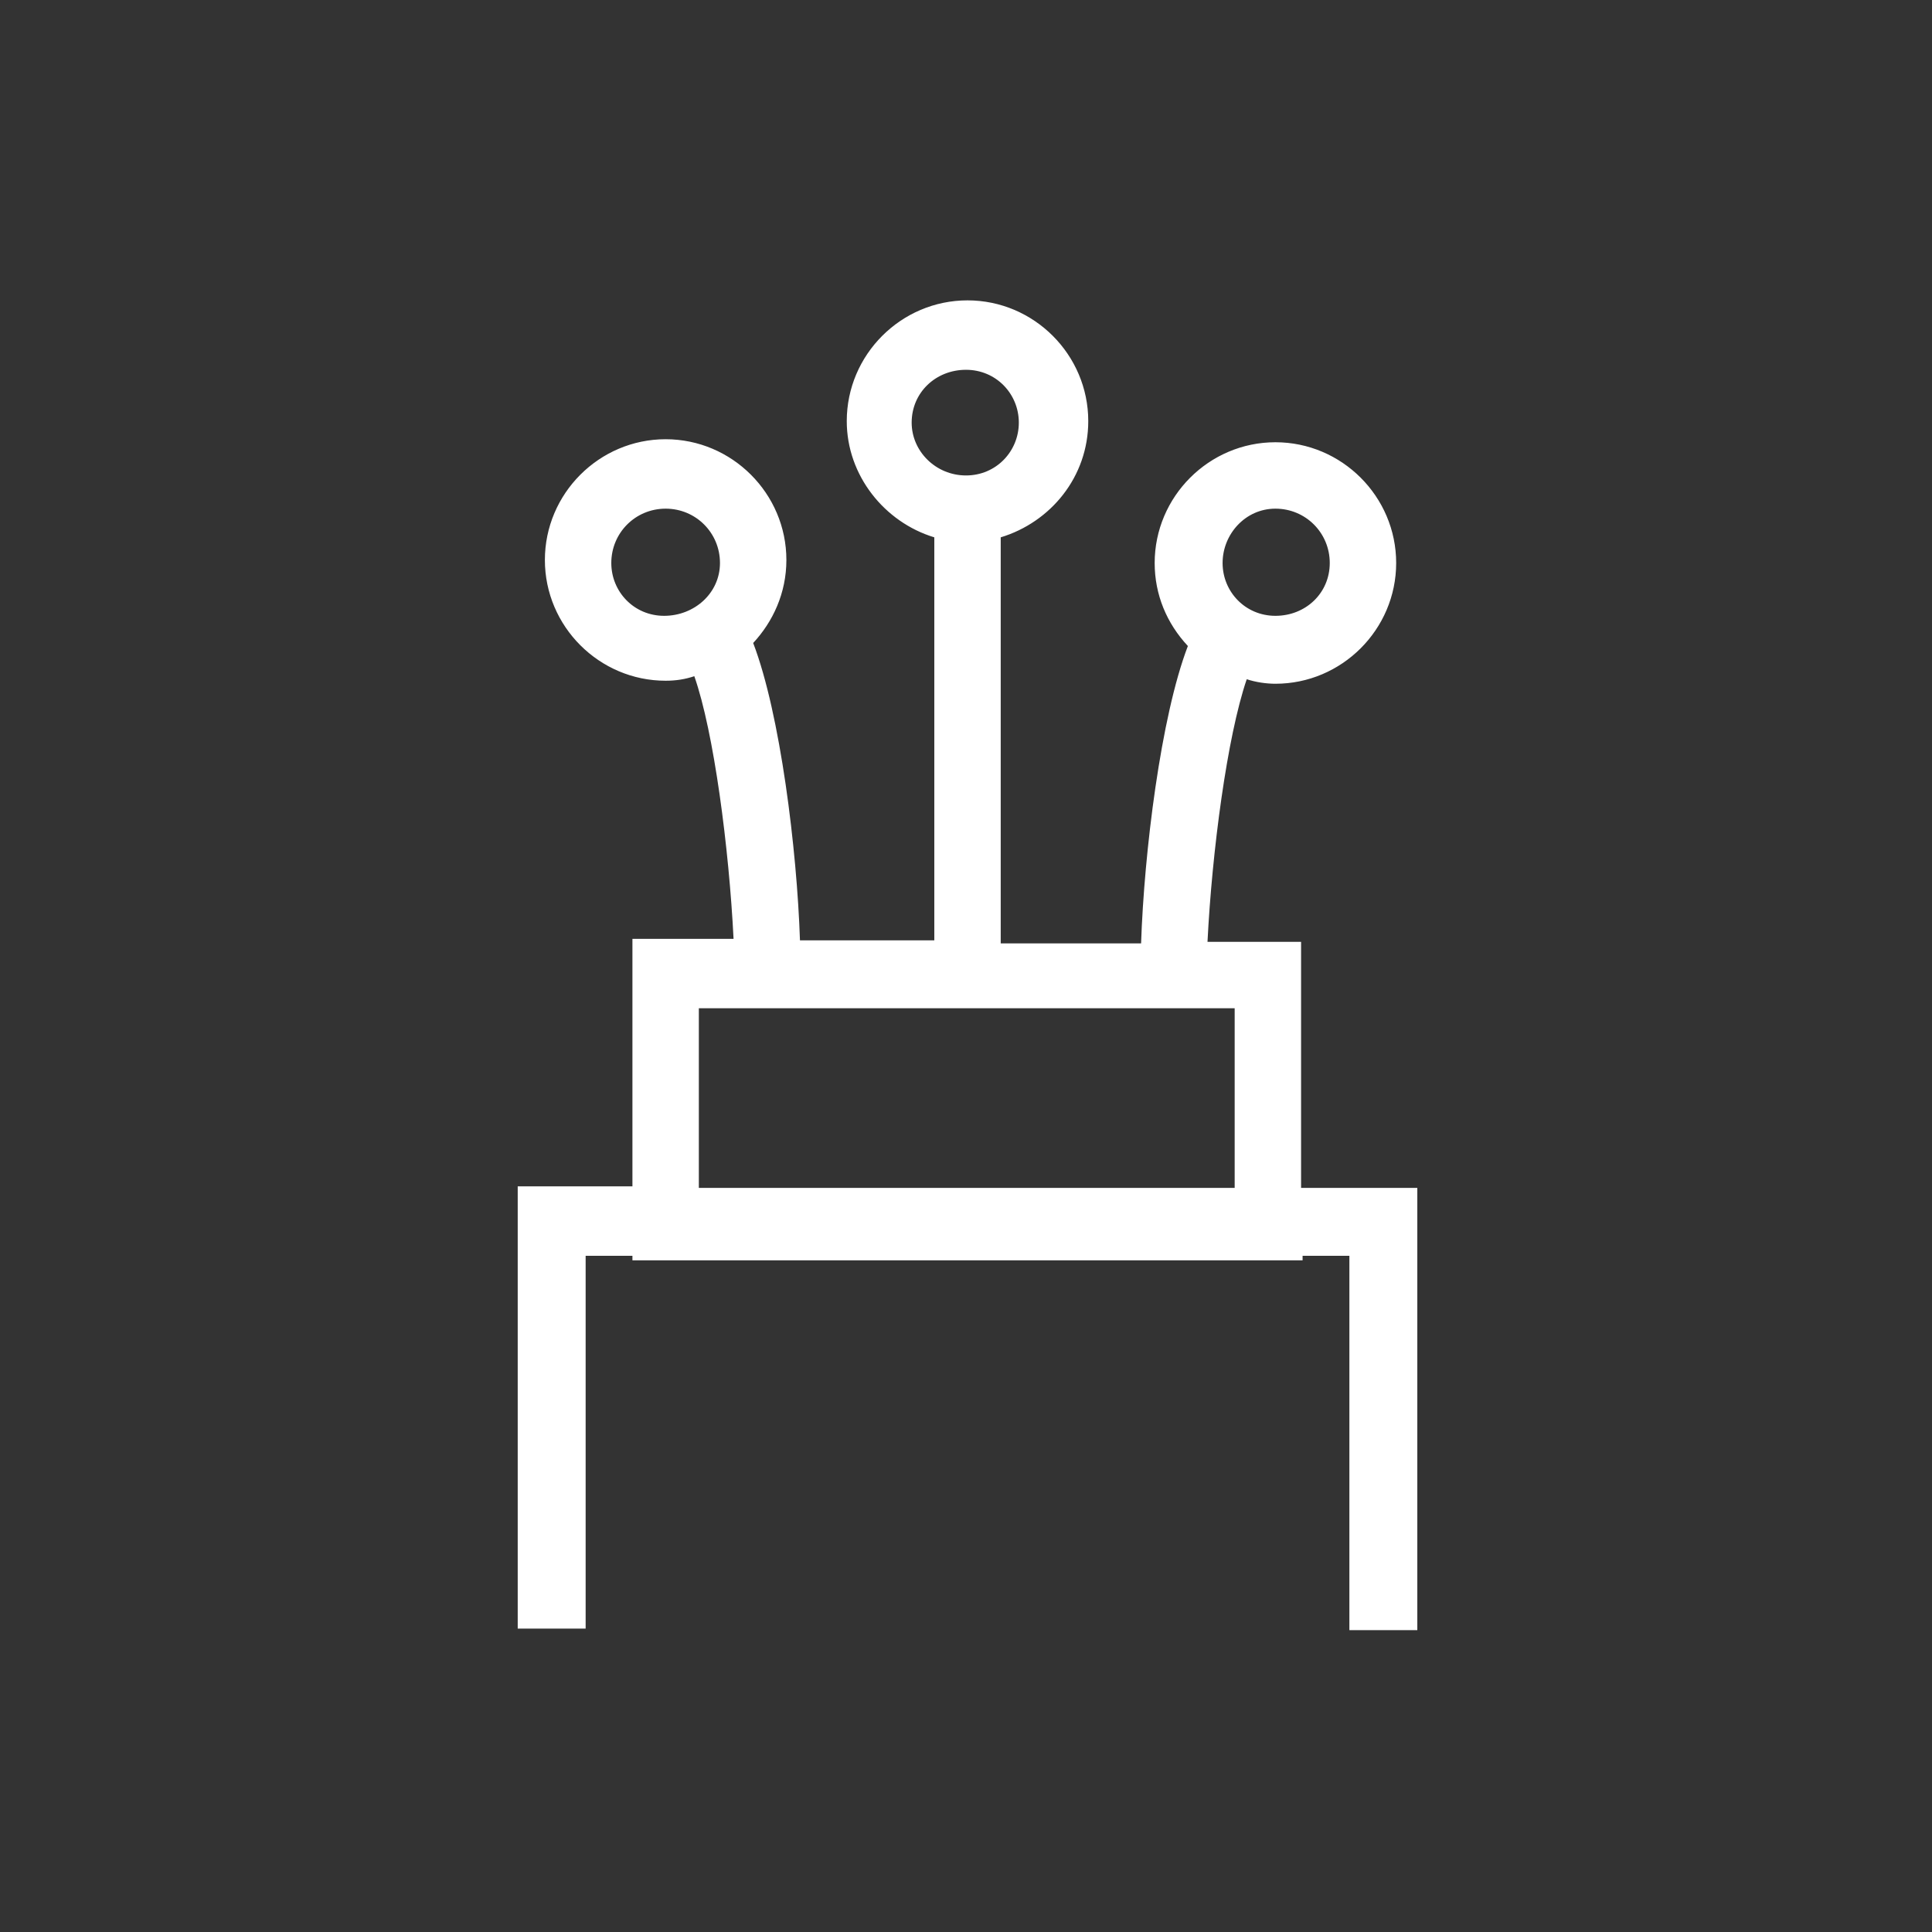
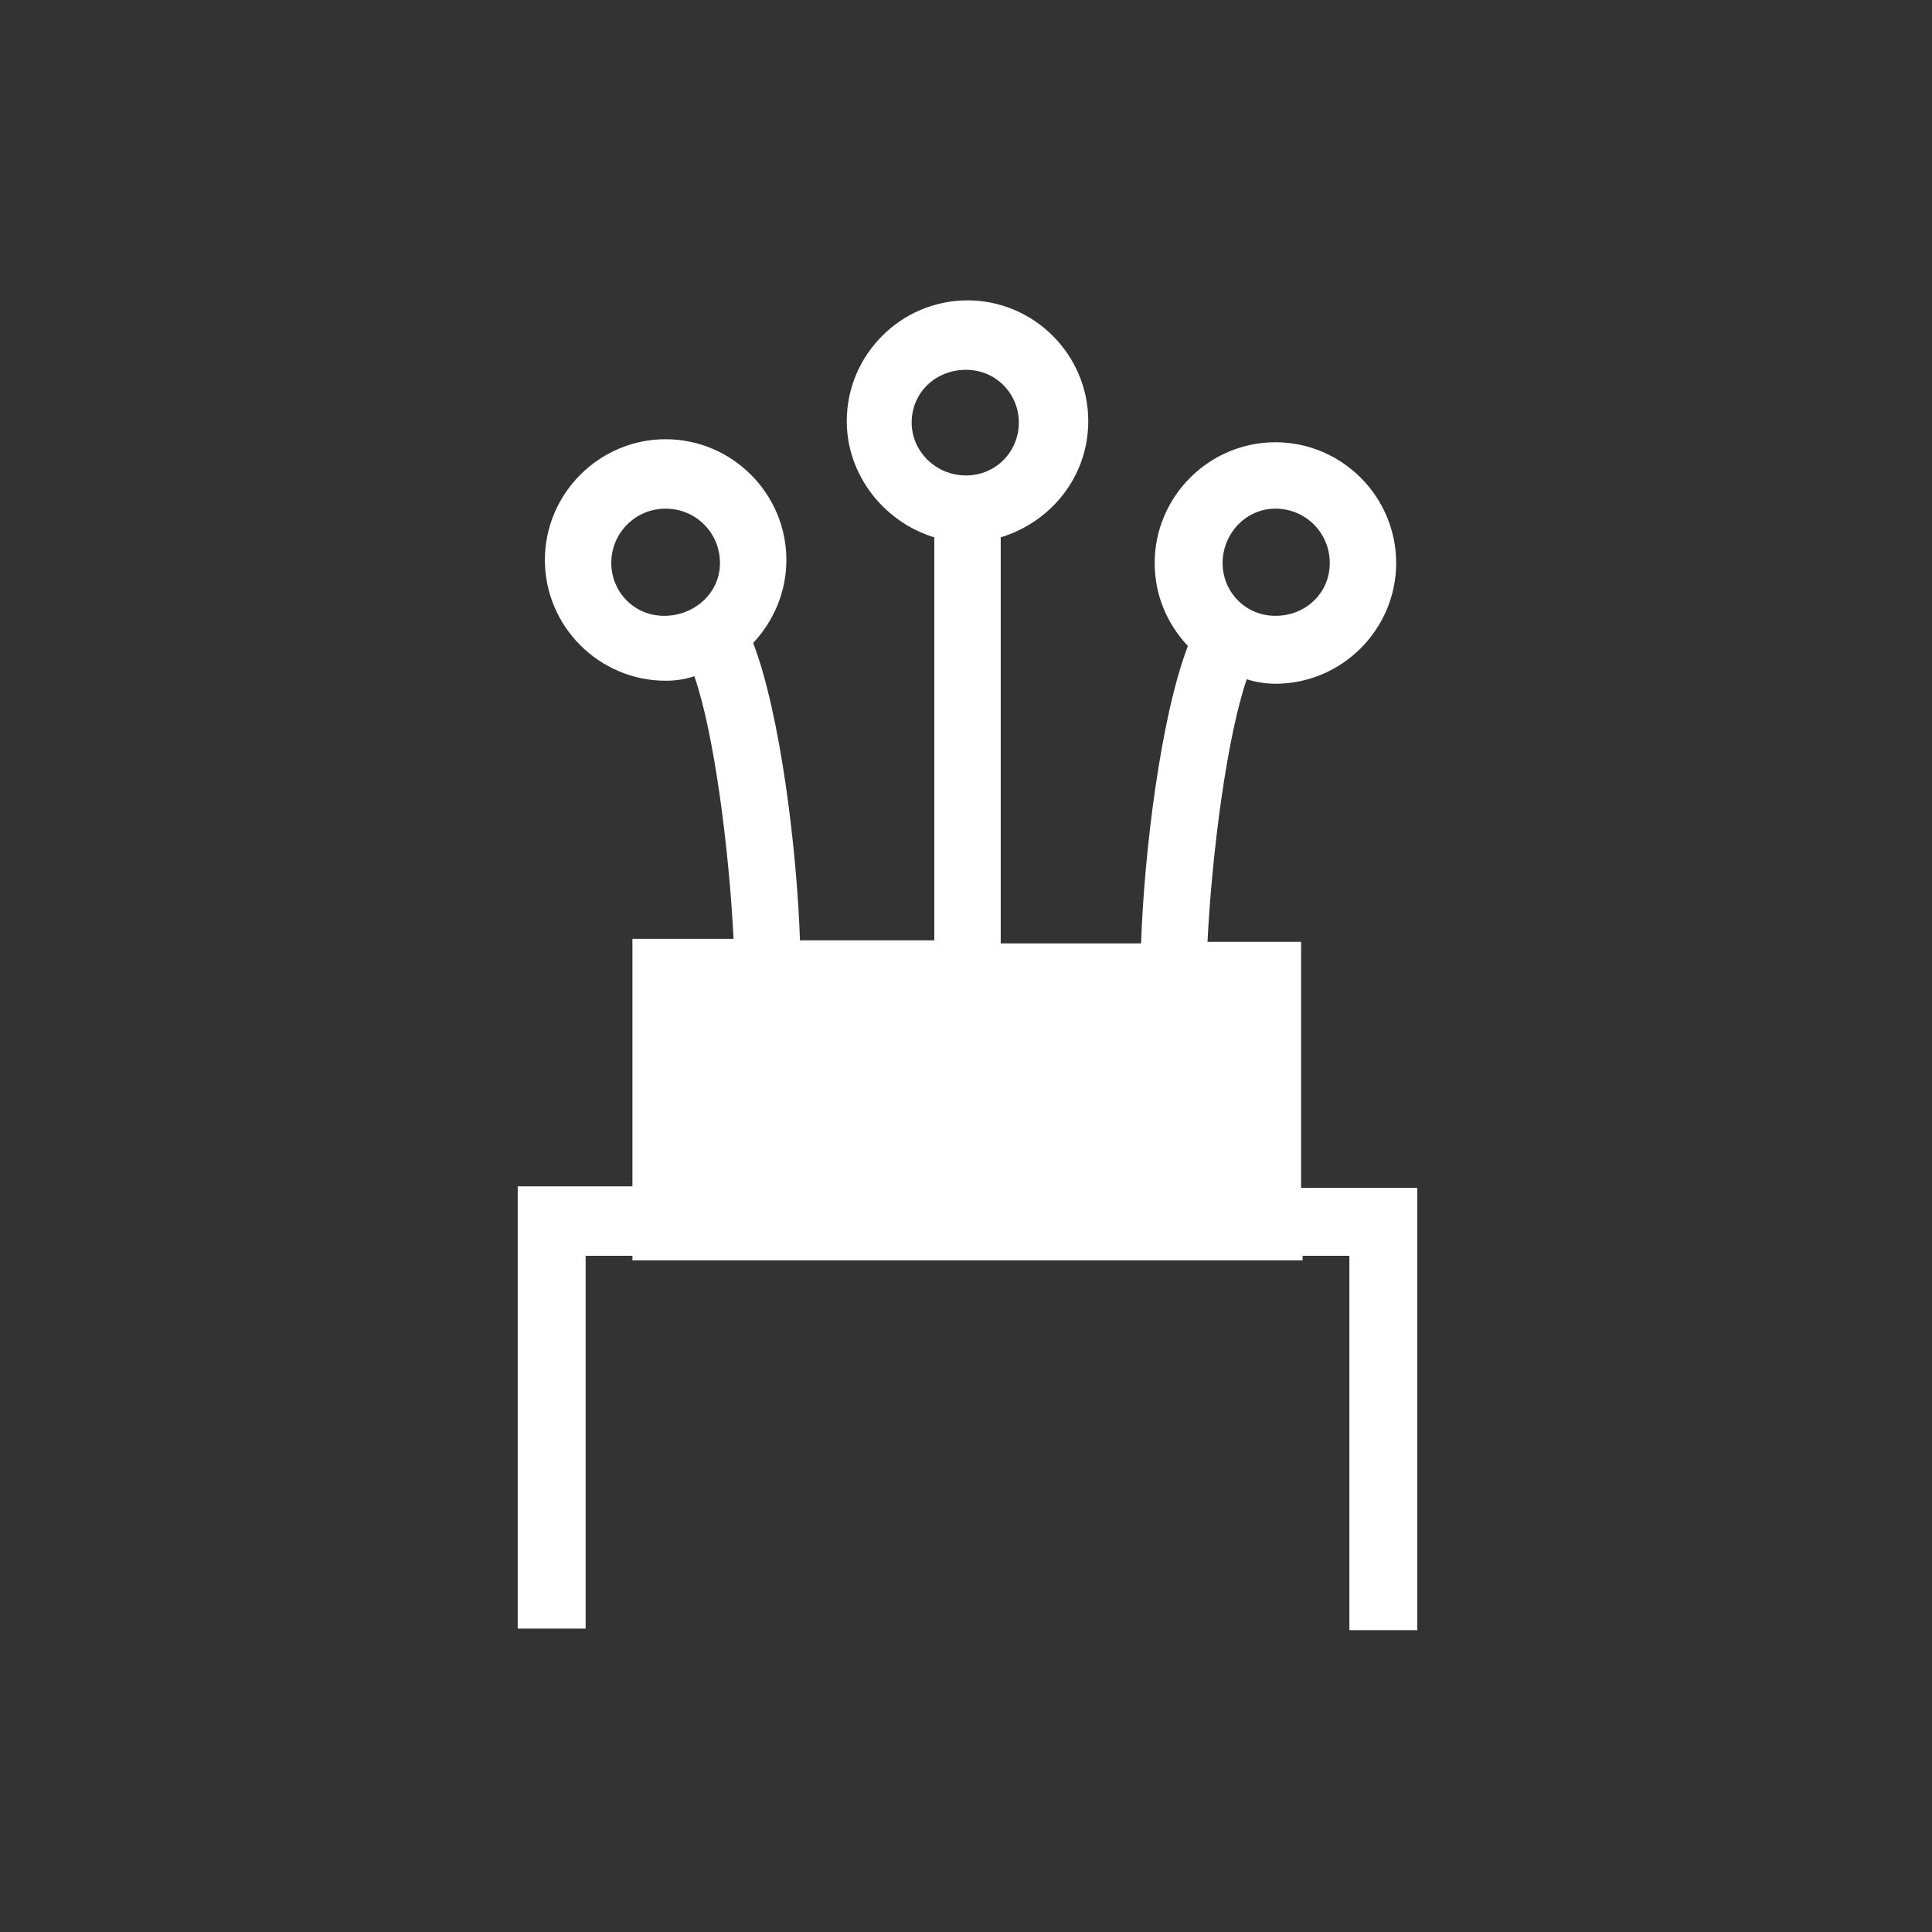
<svg xmlns="http://www.w3.org/2000/svg" version="1.1" id="Ebene_1" x="0px" y="0px" viewBox="0 0 128 128" style="enable-background:new 0 0 128 128;" xml:space="preserve">
  <rect x="0" y="0" width="128" height="128" fill="#333333" stroke="none" />
  <style type="text/css">
	.st0{fill:#FFFFFF;}
</style>
-   <path class="st0" d="M86.2,78.7V62.4H80c0.3-6,1.3-13.6,2.6-17.4c0.6,0.2,1.3,0.3,1.9,0.3c4.4,0,8-3.6,8-8s-3.6-8-8-8s-8,3.6-8,8  c0,2.1,0.8,4,2.2,5.5c-1.8,4.7-2.9,13.7-3.1,19.7h-9.3V35.6c3.3-1,5.8-4,5.8-7.7c0-4.4-3.6-8-8-8s-8,3.6-8,8c0,3.6,2.5,6.7,5.8,7.7  v26.7H53c-0.2-6-1.3-15-3.1-19.7c1.3-1.4,2.2-3.3,2.2-5.5c0-4.4-3.6-8-8-8s-8,3.6-8,8s3.6,8,8,8c0.7,0,1.3-0.1,1.9-0.3  c1.3,3.7,2.3,11.4,2.6,17.4h-6.7v16.4h-7.6v29.3h4.5V83.2h3.1v0.3h44.4v-0.3h3.1V108h4.5V78.7H86.2z M84.5,33.7c2,0,3.6,1.6,3.6,3.6  s-1.6,3.5-3.6,3.5S81,39.2,81,37.3S82.5,33.7,84.5,33.7z M60.4,28c0-2,1.6-3.5,3.6-3.5s3.5,1.6,3.5,3.5S66,31.5,64,31.5  S60.4,29.9,60.4,28z M40.5,37.3c0-2,1.6-3.6,3.6-3.6s3.6,1.6,3.6,3.6S46,40.8,44,40.8S40.5,39.2,40.5,37.3z M46.3,66.8h35.5v11.9  H46.3V66.8z" />
+   <path class="st0" d="M86.2,78.7V62.4H80c0.3-6,1.3-13.6,2.6-17.4c0.6,0.2,1.3,0.3,1.9,0.3c4.4,0,8-3.6,8-8s-3.6-8-8-8s-8,3.6-8,8  c0,2.1,0.8,4,2.2,5.5c-1.8,4.7-2.9,13.7-3.1,19.7h-9.3V35.6c3.3-1,5.8-4,5.8-7.7c0-4.4-3.6-8-8-8s-8,3.6-8,8c0,3.6,2.5,6.7,5.8,7.7  v26.7H53c-0.2-6-1.3-15-3.1-19.7c1.3-1.4,2.2-3.3,2.2-5.5c0-4.4-3.6-8-8-8s-8,3.6-8,8s3.6,8,8,8c0.7,0,1.3-0.1,1.9-0.3  c1.3,3.7,2.3,11.4,2.6,17.4h-6.7v16.4h-7.6v29.3h4.5V83.2h3.1v0.3h44.4v-0.3h3.1V108h4.5V78.7H86.2z M84.5,33.7c2,0,3.6,1.6,3.6,3.6  s-1.6,3.5-3.6,3.5S81,39.2,81,37.3S82.5,33.7,84.5,33.7z M60.4,28c0-2,1.6-3.5,3.6-3.5s3.5,1.6,3.5,3.5S66,31.5,64,31.5  S60.4,29.9,60.4,28z M40.5,37.3c0-2,1.6-3.6,3.6-3.6s3.6,1.6,3.6,3.6S46,40.8,44,40.8S40.5,39.2,40.5,37.3z M46.3,66.8h35.5H46.3V66.8z" />
</svg>